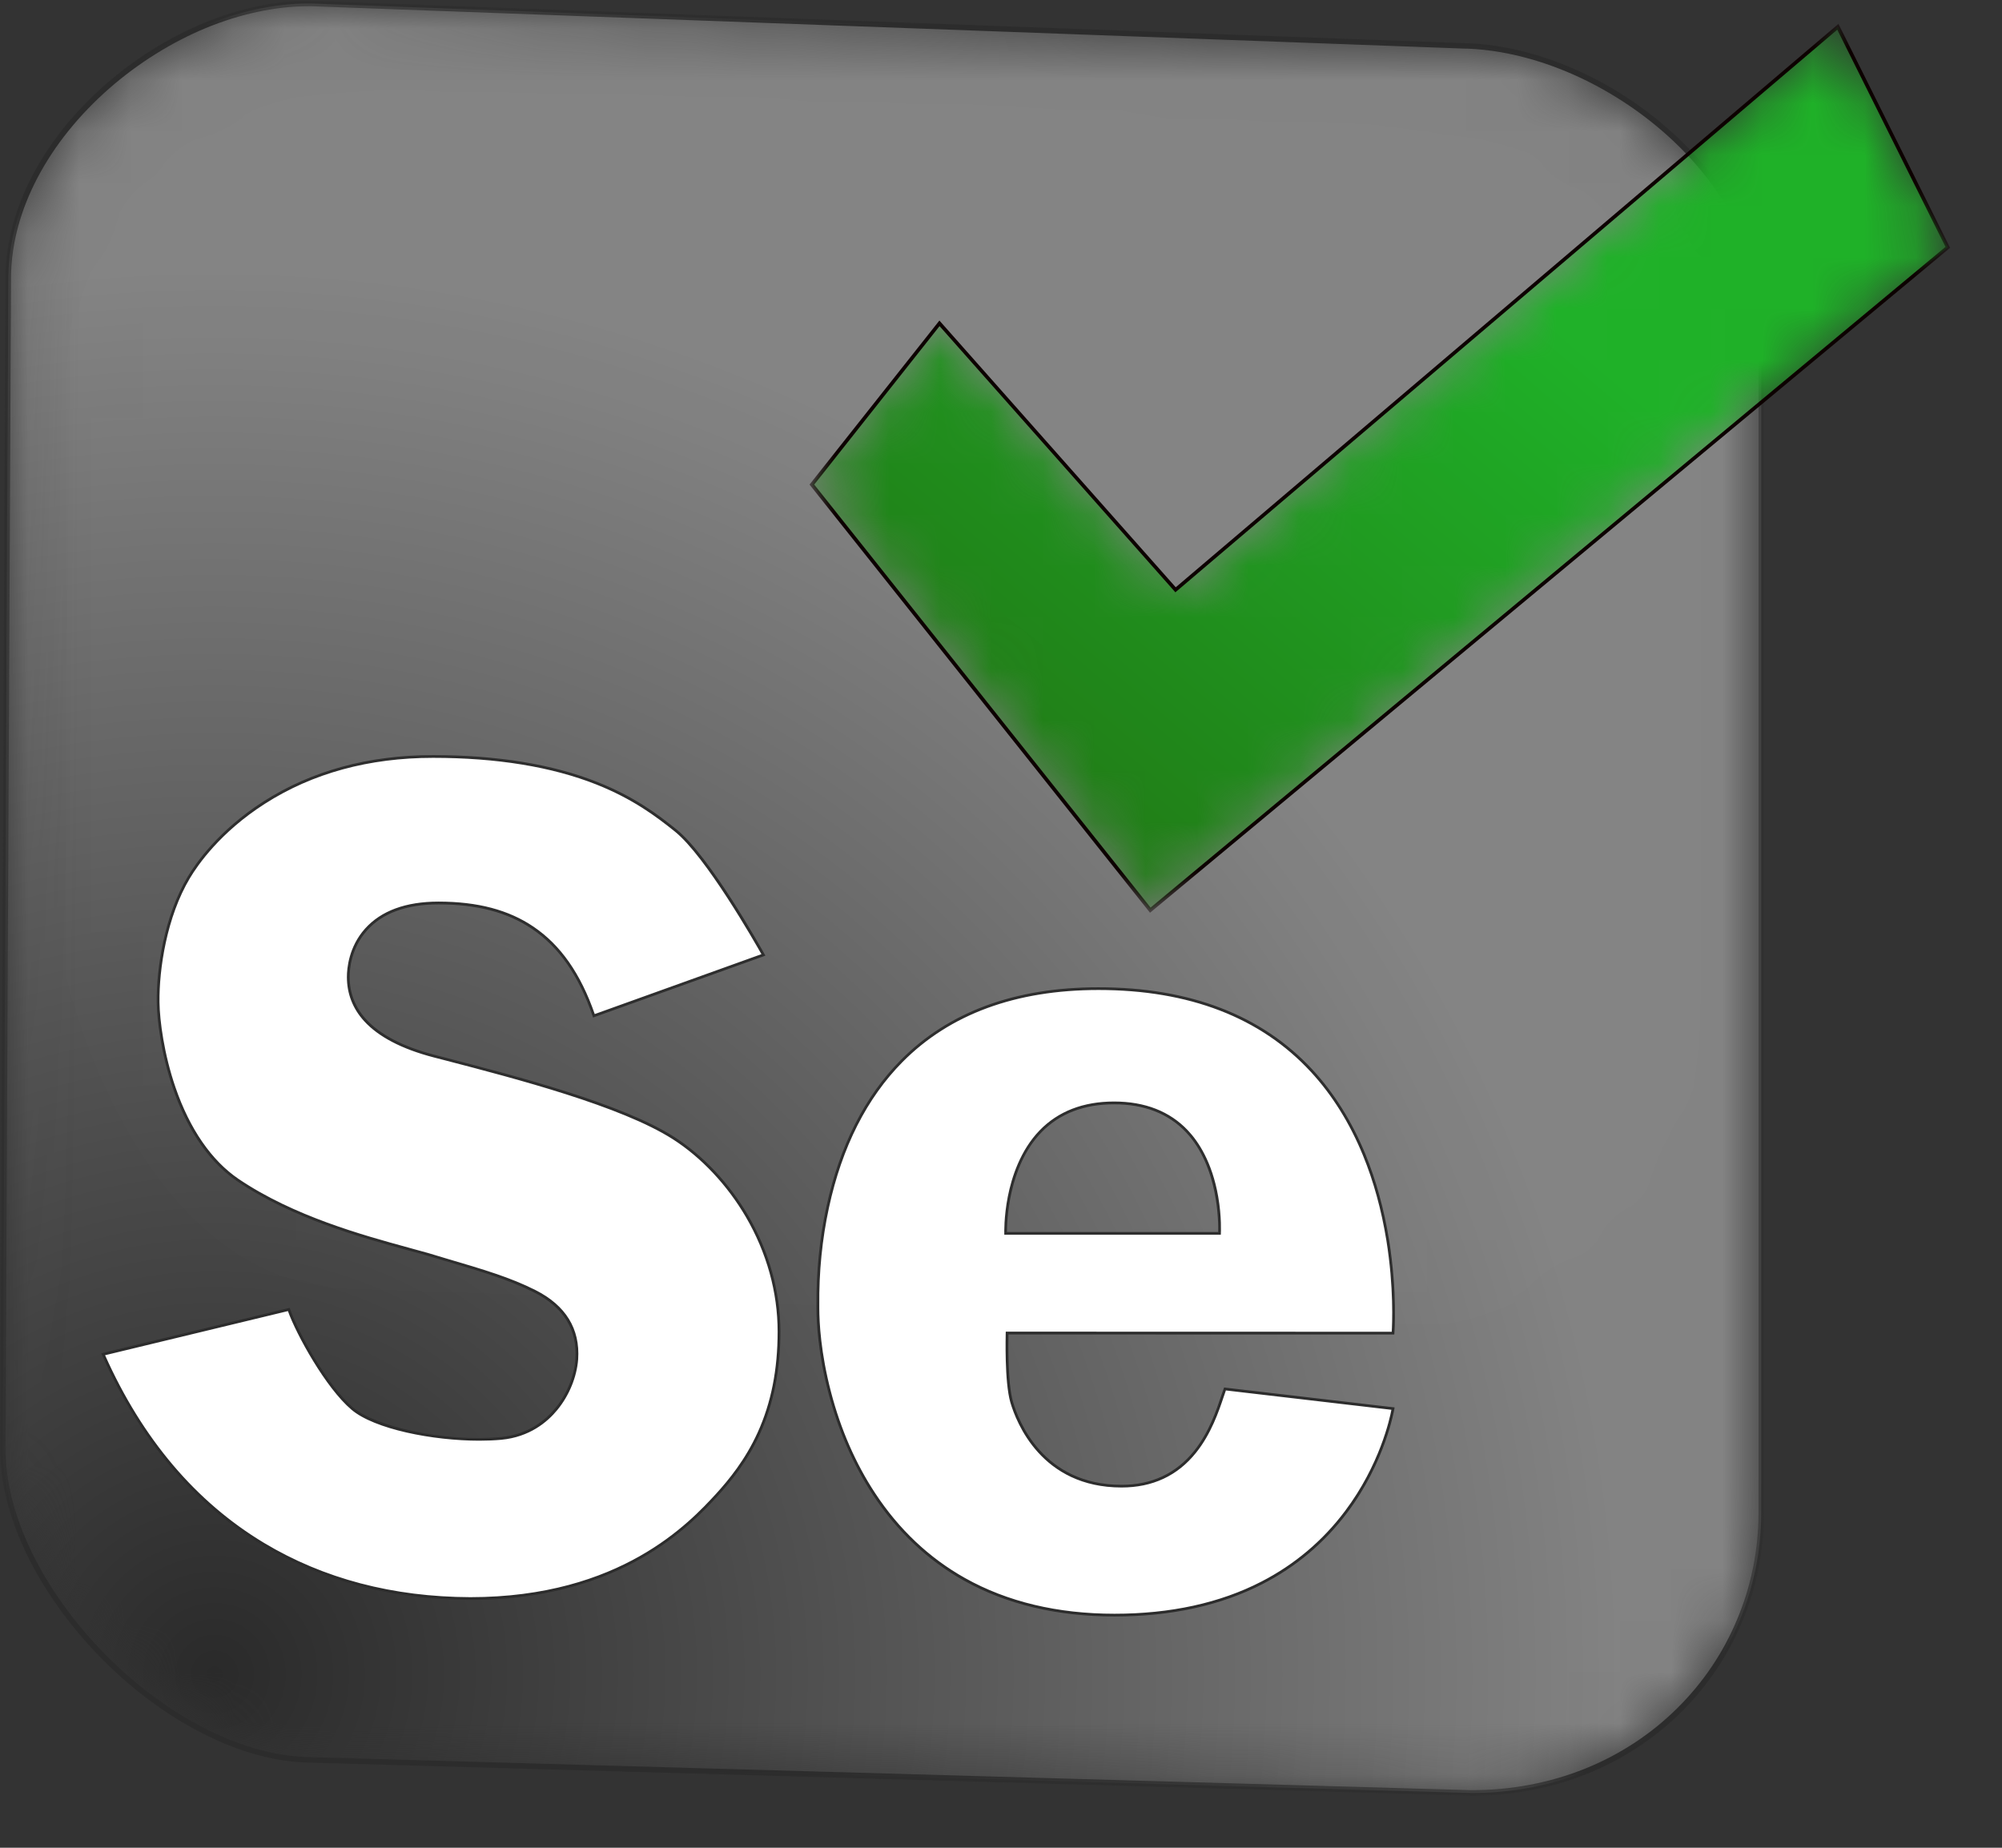
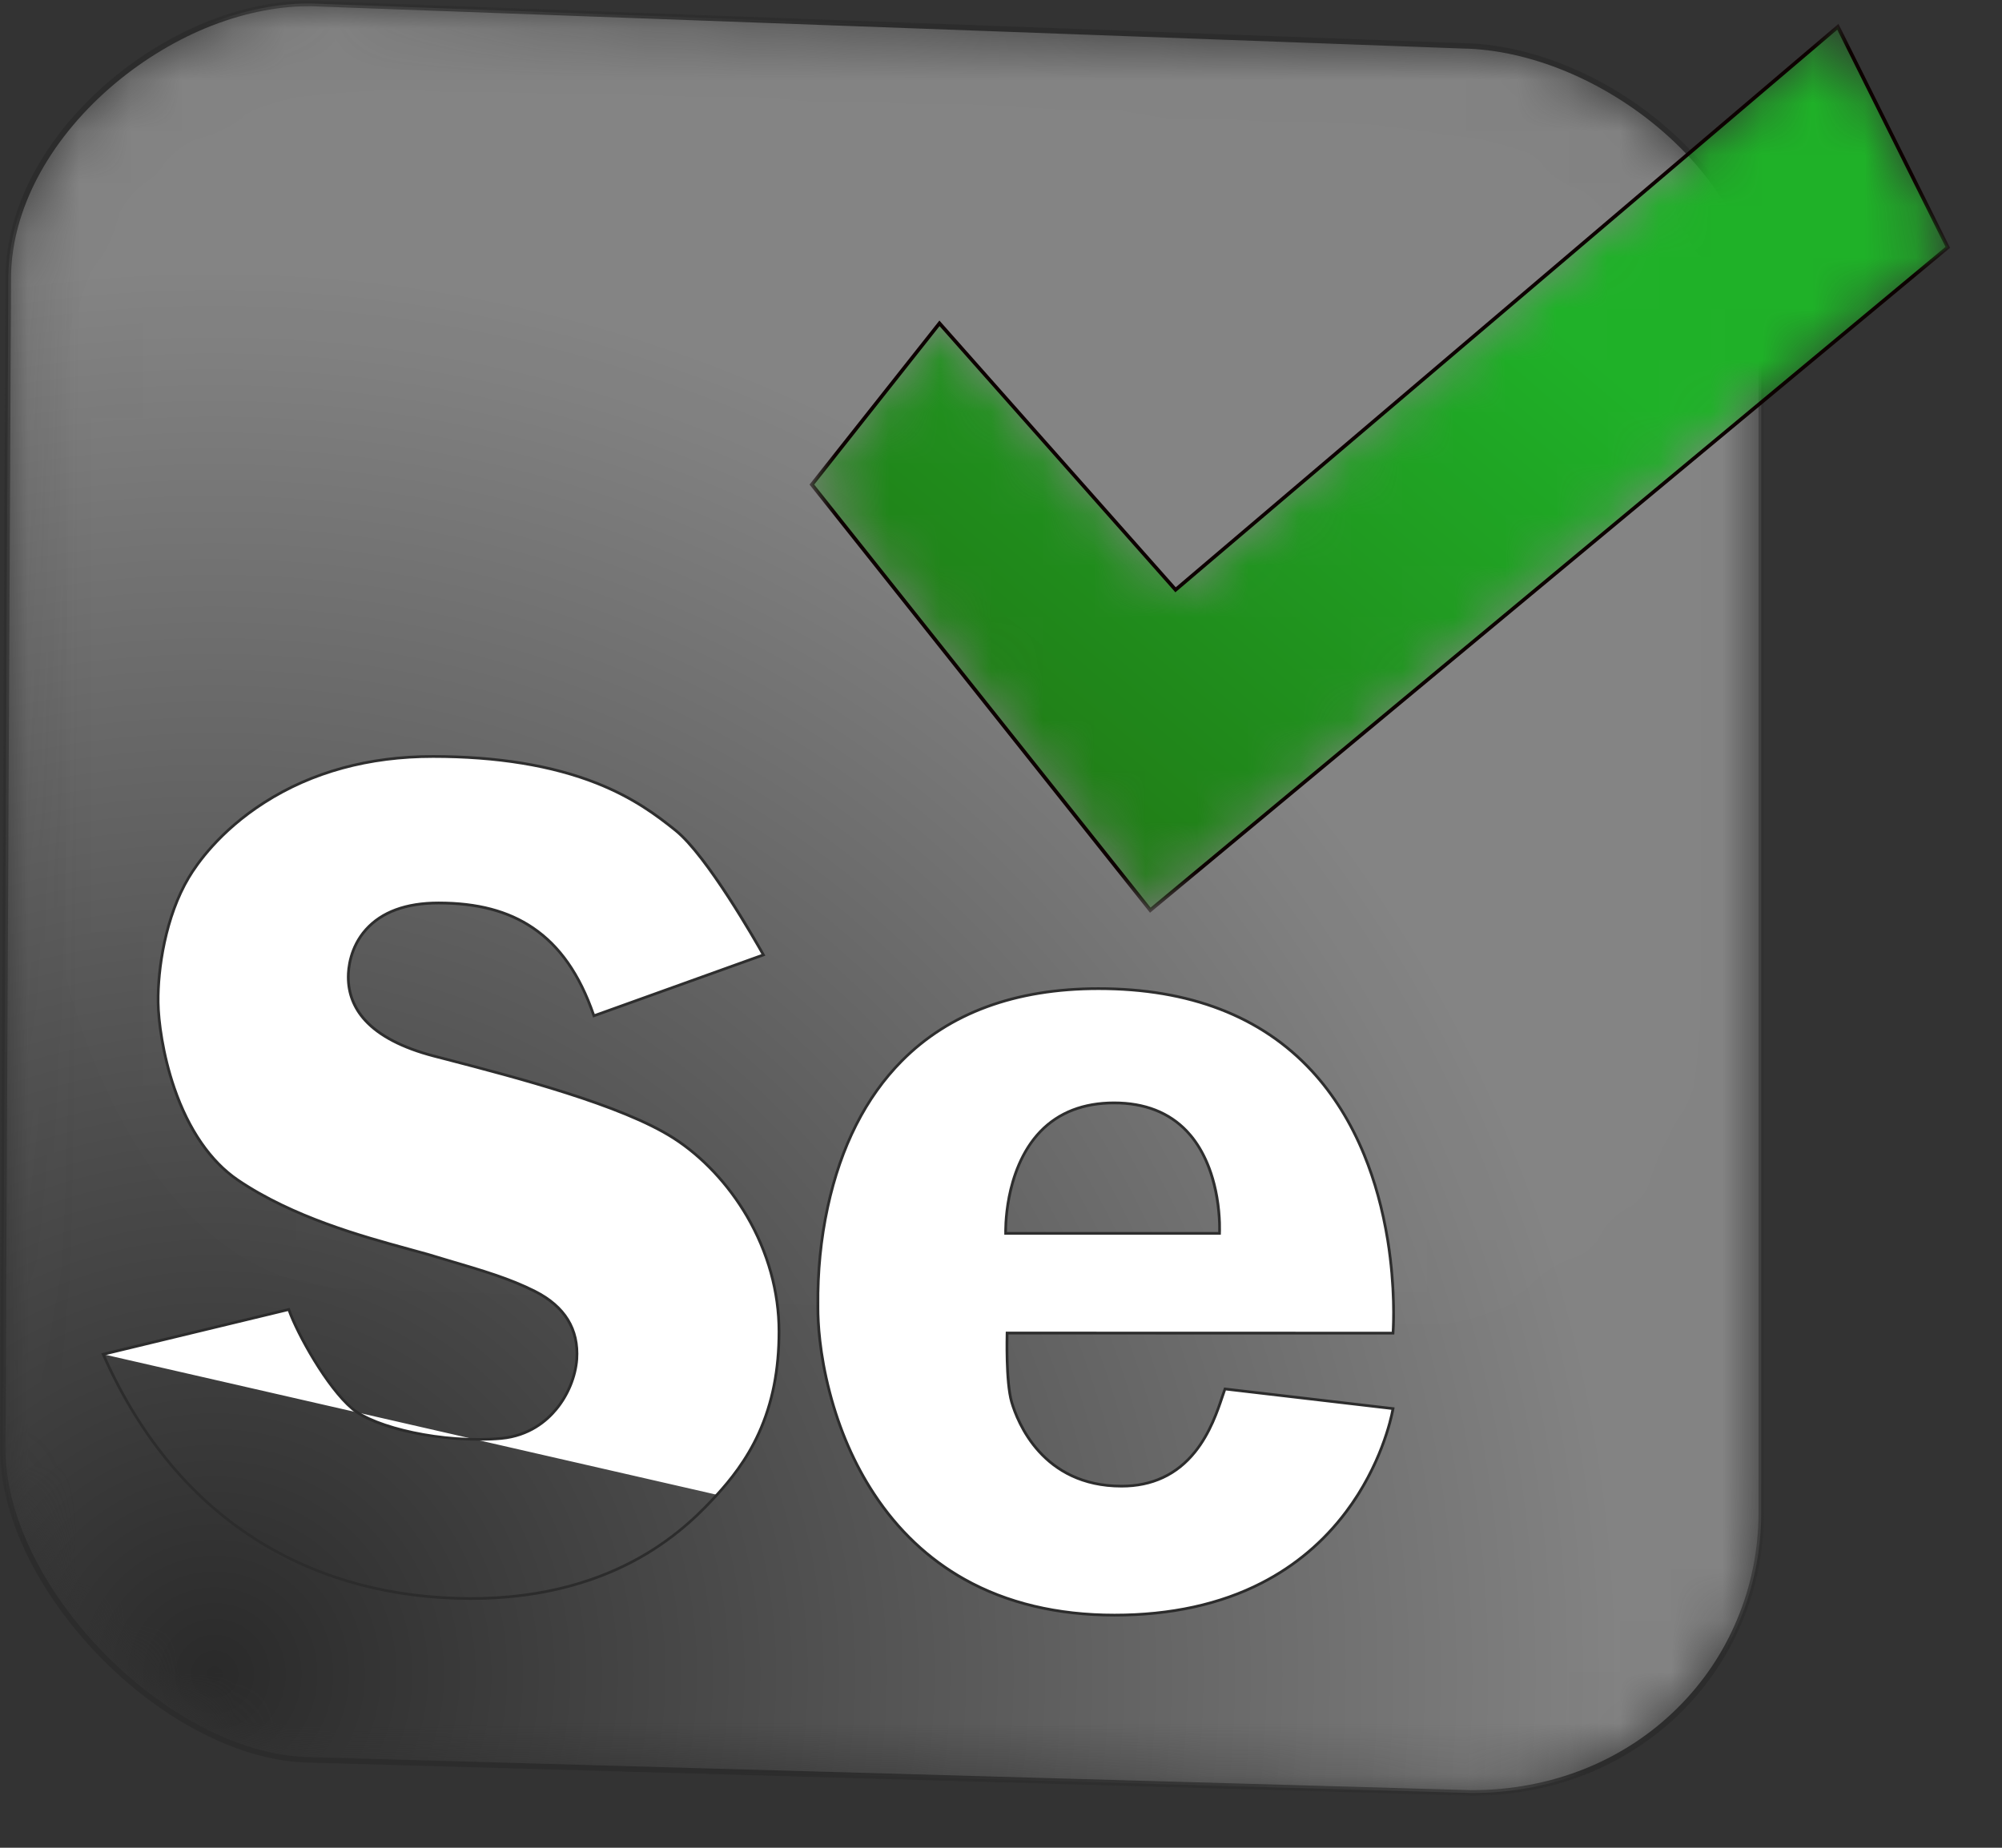
<svg xmlns="http://www.w3.org/2000/svg" xmlns:xlink="http://www.w3.org/1999/xlink" width="39" height="36" viewBox="0 0 39 36">
  <rect x="0" y="0" width="39" height="36" fill="#333333" stroke="none" />
  <defs>
    <path id="31p7ti6esa" d="M.116 5.305L.008 28.11c-.04 2.728 3.134 5.996 5.885 6.114l22.73.647c3.273 0 5.641-2.494 5.641-5.466V6.12c.04-2.728-3.095-5.25-5.827-5.29L6.013.006h-.046c-2.731 0-5.811 2.577-5.85 5.3" />
    <path id="pj14z8vrjd" d="M0 0.014L34.364 0.014 34.364 34.985 0 34.985z" />
    <path id="u9mm496esf" d="M.008 6.083v11.294s1.337 5.965 5.522 6.083c4.185.117 19.831.755 21.246.686 1.415-.068 5.14-2.01 5.14-5.78V7.193c0-2.168-1.258-6.388-6.054-6.614C21.067.353 7.594.01 6.072.01h-.04C3.545.01.007.98.007 6.083" />
    <path id="en03ieopwi" d="M7.087 10.97L2.488 5.78 0.002 8.92 6.595 17.212 22.131 4.298 19.989 0z" />
    <path id="jlol7bgqfl" d="M0.002 0.005L22.221 0.005 22.221 17.323 0.002 17.323z" />
-     <path id="0wqwayo5kn" d="M6.708 7.722L2.138 2.58 0.014 5.261 6.451 11.089 16.996 2.797 15.778 0.009z" />
    <radialGradient id="5xgvdk348b" cx="11.849%" cy="93.6%" r="80.487%" fx="11.849%" fy="93.6%" gradientTransform="matrix(1 0 0 .983 0 .016)">
      <stop offset="0%" stop-color="#2A2A2A" />
      <stop offset="100%" stop-color="#838383" />
    </radialGradient>
    <radialGradient id="0mw34ih09g" cx="31.747%" cy="-15.481%" r="110.364%" fx="31.747%" fy="-15.481%" gradientTransform="matrix(.757 0 0 1 .077 0)">
      <stop offset="0%" stop-color="#FFF" />
      <stop offset="100%" stop-color="#FFF" />
    </radialGradient>
    <linearGradient id="0c7m8aqvkj" x1="6.023%" x2="62.79%" y1="82.749%" y2="30.912%">
      <stop offset="0%" stop-color="#217715" />
      <stop offset="100%" stop-color="#1FB128" />
    </linearGradient>
  </defs>
  <g fill="none" fill-rule="evenodd">
    <g transform="translate(.046 .062)">
      <mask id="lo2is2r8vc" fill="#fff">
        <use xlink:href="#31p7ti6esa" />
      </mask>
      <path fill="url(#5xgvdk348b)" d="M.116 5.305L.008 28.11c-.04 2.728 3.134 5.996 5.885 6.114l22.73.647c3.273 0 5.641-2.494 5.641-5.466V6.12c.04-2.728-3.095-5.25-5.827-5.29L6.013.006h-.046c-2.731 0-5.811 2.577-5.85 5.3" mask="url(#lo2is2r8vc)" />
    </g>
    <g transform="translate(0 .001)">
      <mask id="i64rp7tmqe" fill="#fff">
        <use xlink:href="#pj14z8vrjd" />
      </mask>
      <path fill="#2C2C2C" d="M6.013.12c-.64 0-1.333.148-2.007.427-.666.277-1.314.682-1.874 1.172C.932 2.77.234 4.1.215 5.367L.107 28.17c-.01.652.162 1.347.51 2.067.326.673.8 1.34 1.371 1.932 1.194 1.236 2.672 2.007 3.954 2.061l22.729.647c1.545 0 2.968-.569 4.008-1.602.5-.496.89-1.075 1.16-1.722.278-.66.418-1.363.418-2.088V6.181c.018-1.252-.658-2.569-1.856-3.613C31.256 1.57 29.79.963 28.48.944L6.058.12h-.044m22.656 34.865h-.002l-22.73-.647c-.674-.029-1.384-.24-2.109-.628-.677-.361-1.34-.868-1.917-1.466-.578-.6-1.059-1.277-1.39-1.96-.355-.735-.53-1.446-.52-2.114L.108 5.366c.019-1.298.73-2.656 1.953-3.727C2.63 1.142 3.288.73 3.965.45 4.668.157 5.392.007 6.06.014l22.426.824c1.332.02 2.823.636 3.986 1.65.577.503 1.053 1.09 1.377 1.696.352.66.525 1.332.515 1.998v23.284c0 .74-.143 1.455-.425 2.129-.277.66-.675 1.25-1.183 1.756-1.06 1.054-2.512 1.634-4.086 1.634" mask="url(#i64rp7tmqe)" />
-       <path fill="#FFF" d="M19.59 24.029s-.089-2.542 2.113-2.542 2.054 2.542 2.054 2.542H19.59zm7.546 1.944s.541-6.712-5.738-6.712c-5.68 0-5.464 5.819-5.464 6.22 0 1.679.982 5.986 5.778 5.986 4.797 0 5.424-4.024 5.424-4.024l-3.272-.383c-.158.412-.482 1.894-2.014 1.894-1.533 0-2.025-1.236-2.142-1.639-.118-.403-.089-1.344-.089-1.344l7.517.002zm-25.127.411l3.617-.872c.147.432.727 1.501 1.238 1.933.51.432 1.945.667 2.898.578.954-.088 1.426-.923 1.475-1.54.04-.61-.255-1.041-.816-1.325-.561-.284-1.189-.452-2.074-.716-.884-.255-2.466-.609-3.714-1.452-1.238-.844-1.543-2.777-1.552-3.464-.01-.686.157-1.698.598-2.433.444-.746 1.887-2.356 4.757-2.356 2.87 0 4.069.913 4.726 1.442.658.53 1.71 2.424 1.71 2.424L11.57 19.79c-.561-1.638-1.602-2.198-3.027-2.198-1.426 0-1.759.903-1.759 1.442 0 .54.315 1.187 1.67 1.54 1.356.354 3.597.913 4.668 1.6 1.071.686 2.054 2.11 2.054 3.768s-.648 2.562-1.209 3.18c-.56.608-1.916 2.021-4.805 2.021-2.78-.009-5.59-1.236-7.153-4.759z" />
+       <path fill="#FFF" d="M19.59 24.029s-.089-2.542 2.113-2.542 2.054 2.542 2.054 2.542H19.59zm7.546 1.944s.541-6.712-5.738-6.712c-5.68 0-5.464 5.819-5.464 6.22 0 1.679.982 5.986 5.778 5.986 4.797 0 5.424-4.024 5.424-4.024l-3.272-.383c-.158.412-.482 1.894-2.014 1.894-1.533 0-2.025-1.236-2.142-1.639-.118-.403-.089-1.344-.089-1.344l7.517.002zm-25.127.411l3.617-.872c.147.432.727 1.501 1.238 1.933.51.432 1.945.667 2.898.578.954-.088 1.426-.923 1.475-1.54.04-.61-.255-1.041-.816-1.325-.561-.284-1.189-.452-2.074-.716-.884-.255-2.466-.609-3.714-1.452-1.238-.844-1.543-2.777-1.552-3.464-.01-.686.157-1.698.598-2.433.444-.746 1.887-2.356 4.757-2.356 2.87 0 4.069.913 4.726 1.442.658.53 1.71 2.424 1.71 2.424L11.57 19.79c-.561-1.638-1.602-2.198-3.027-2.198-1.426 0-1.759.903-1.759 1.442 0 .54.315 1.187 1.67 1.54 1.356.354 3.597.913 4.668 1.6 1.071.686 2.054 2.11 2.054 3.768s-.648 2.562-1.209 3.18z" />
      <path fill="#2C2C2C" d="M19.616 24.002h4.115c.005-.179.007-1.27-.628-1.943-.342-.362-.813-.545-1.4-.545s-1.063.183-1.414.546c-.65.672-.674 1.761-.673 1.942zm4.166.053h-4.218v-.025c0-.003-.01-.318.069-.72.073-.37.24-.896.618-1.287.361-.373.85-.563 1.452-.563s1.086.19 1.439.563c.204.216.471.614.589 1.288.07.402.052.716.052.72l-.001.024zM2.047 26.403c.728 1.63 1.77 2.859 3.096 3.656 1.16.697 2.512 1.053 4.019 1.058 2.931 0 4.278-1.463 4.786-2.013.25-.276.567-.66.81-1.193.263-.58.391-1.224.391-1.969 0-.767-.215-1.54-.621-2.235-.363-.62-.867-1.157-1.42-1.511-1.007-.645-3.062-1.18-4.421-1.534-.083-.02-.162-.042-.24-.062-.62-.162-1.076-.4-1.356-.708-.221-.244-.333-.533-.333-.858 0-.165.034-.585.351-.941.313-.35.795-.528 1.434-.528.761 0 1.367.16 1.853.49.527.357.917.914 1.19 1.701l3.247-1.167c-.132-.234-1.084-1.904-1.688-2.39-.366-.294-.816-.632-1.526-.915-.87-.345-1.94-.52-3.183-.52-1.245 0-2.346.3-3.274.894-.872.557-1.311 1.199-1.46 1.448-.453.755-.603 1.775-.595 2.42.005.361.09 1.014.314 1.664.277.805.701 1.42 1.227 1.778 1.074.726 2.419 1.094 3.309 1.338l.398.11.332.1c.73.215 1.256.37 1.746.618.59.299.87.753.83 1.35-.027.345-.174.704-.404.984-.194.237-.541.53-1.094.582-.134.012-.278.018-.428.018-.91 0-2.043-.224-2.49-.603-.501-.423-1.077-1.468-1.238-1.922l-3.562.86zm7.115 4.767c-1.517-.005-2.878-.364-4.046-1.066-1.344-.807-2.397-2.055-3.13-3.709l-.014-.029.031-.007 3.64-.879.008.023c.148.436.728 1.497 1.23 1.922.422.357 1.743.677 2.879.572.534-.05.87-.334 1.058-.563.223-.271.366-.62.392-.954.038-.573-.232-1.01-.801-1.298-.486-.246-1.01-.401-1.737-.616l-.332-.098c-.12-.035-.255-.072-.398-.11-.893-.245-2.242-.615-3.324-1.346-1.256-.857-1.555-2.806-1.564-3.485-.009-.652.144-1.684.603-2.448.15-.253.595-.902 1.476-1.466.937-.599 2.048-.902 3.303-.902 1.25 0 2.327.176 3.202.524.718.285 1.172.626 1.54.923.656.527 1.674 2.355 1.717 2.432l.015.028-3.357 1.206-.008-.025c-.27-.79-.656-1.346-1.18-1.7-.476-.324-1.072-.48-1.822-.48-.623 0-1.092.17-1.394.51-.305.341-.338.746-.338.905 0 .311.108.588.32.822.272.3.72.533 1.33.693l.239.062c1.363.355 3.423.89 4.437 1.54.56.36 1.07.902 1.437 1.529.41.703.628 1.486.628 2.262 0 .753-.13 1.404-.396 1.991-.245.54-.567.928-.82 1.206-.238.26-.734.798-1.535 1.245-.936.521-2.042.786-3.29.786zm12.236-11.883c-1.609 0-2.891.472-3.812 1.4-.698.705-1.181 1.659-1.436 2.836-.133.612-.197 1.257-.19 1.915v.043c0 .286.03.878.228 1.637.19.73.48 1.394.859 1.97.464.707 1.053 1.264 1.752 1.656.823.462 1.803.696 2.913.696 1.09 0 2.052-.21 2.859-.626.645-.332 1.194-.794 1.63-1.375.676-.898.873-1.805.904-1.973l-3.224-.377-.046.135c-.089.265-.238.71-.536 1.08-.36.449-.848.676-1.45.676-1.561 0-2.053-1.268-2.167-1.657-.117-.403-.09-1.314-.09-1.353l.001-.026h.026l7.493.002c.008-.14.043-.867-.105-1.781-.097-.596-.25-1.153-.457-1.657-.258-.63-.6-1.177-1.016-1.627-.977-1.058-2.369-1.594-4.136-1.594zm.314 12.206c-1.119 0-2.108-.236-2.94-.702-.705-.396-1.301-.96-1.77-1.673-.382-.582-.673-1.25-.866-1.987-.2-.764-.23-1.362-.23-1.65v-.043c-.006-.662.058-1.31.192-1.927.257-1.186.745-2.149 1.45-2.86.931-.94 2.226-1.417 3.85-1.417 1.783 0 3.188.542 4.175 1.61.42.456.766 1.009 1.027 1.645.208.508.362 1.07.46 1.669.164 1.02.104 1.809.103 1.817l-.002.024h-.025l-7.491-.001c-.004.153-.016.953.088 1.31.111.38.592 1.62 2.117 1.62.584 0 1.057-.222 1.408-.657.292-.363.439-.802.526-1.064.02-.061.039-.114.055-.156l.007-.02.02.003 3.301.386-.004.027c-.002.01-.167 1.024-.919 2.024-.441.587-.996 1.055-1.649 1.39-.814.42-1.784.632-2.883.632z" />
    </g>
    <g transform="translate(1.283 1.65)">
      <mask id="jw2we0kgyh" fill="#fff">
        <use xlink:href="#u9mm496esf" />
      </mask>
      <path fill="url(#0mw34ih09g)" d="M.008 6.083v11.294s1.337 5.965 5.522 6.083c4.185.117 19.831.755 21.246.686 1.415-.068 5.14-2.01 5.14-5.78V7.193c0-2.168-1.258-6.388-6.054-6.614C21.067.353 7.594.01 6.072.01h-.04C3.545.01.007.98.007 6.083" mask="url(#jw2we0kgyh)" opacity=".1" />
    </g>
    <g transform="translate(15.814 .52)">
      <mask id="wk17aztrek" fill="#fff">
        <use xlink:href="#en03ieopwi" />
      </mask>
      <path fill="url(#0c7m8aqvkj)" d="M7.087 10.97L2.488 5.78 0.002 8.92 6.595 17.212 22.131 4.298 19.989 0z" mask="url(#wk17aztrek)" />
    </g>
    <g transform="translate(15.768 .46)">
      <mask id="mu7ptcttgm" fill="#fff">
        <use xlink:href="#jlol7bgqfl" />
      </mask>
      <path fill="#0C0000" d="M.093 8.98l6.553 8.242L22.132 4.35 20.023.118 7.129 11.08l-.023-.026-4.571-5.16L.093 8.982zm6.542 8.343L.002 8.981l2.53-3.196 4.604 5.197L20.046.005l2.175 4.363L6.635 17.323z" mask="url(#mu7ptcttgm)" />
    </g>
    <g transform="translate(16.166 4.09)">
      <mask id="gfg6wh1m4o" fill="#fff">
        <use xlink:href="#0wqwayo5kn" />
      </mask>
      <path d="M6.708 7.722L2.138 2.58 0.014 5.261 6.451 11.089 16.996 2.797 15.778 0.009z" mask="url(#gfg6wh1m4o)" />
    </g>
  </g>
</svg>